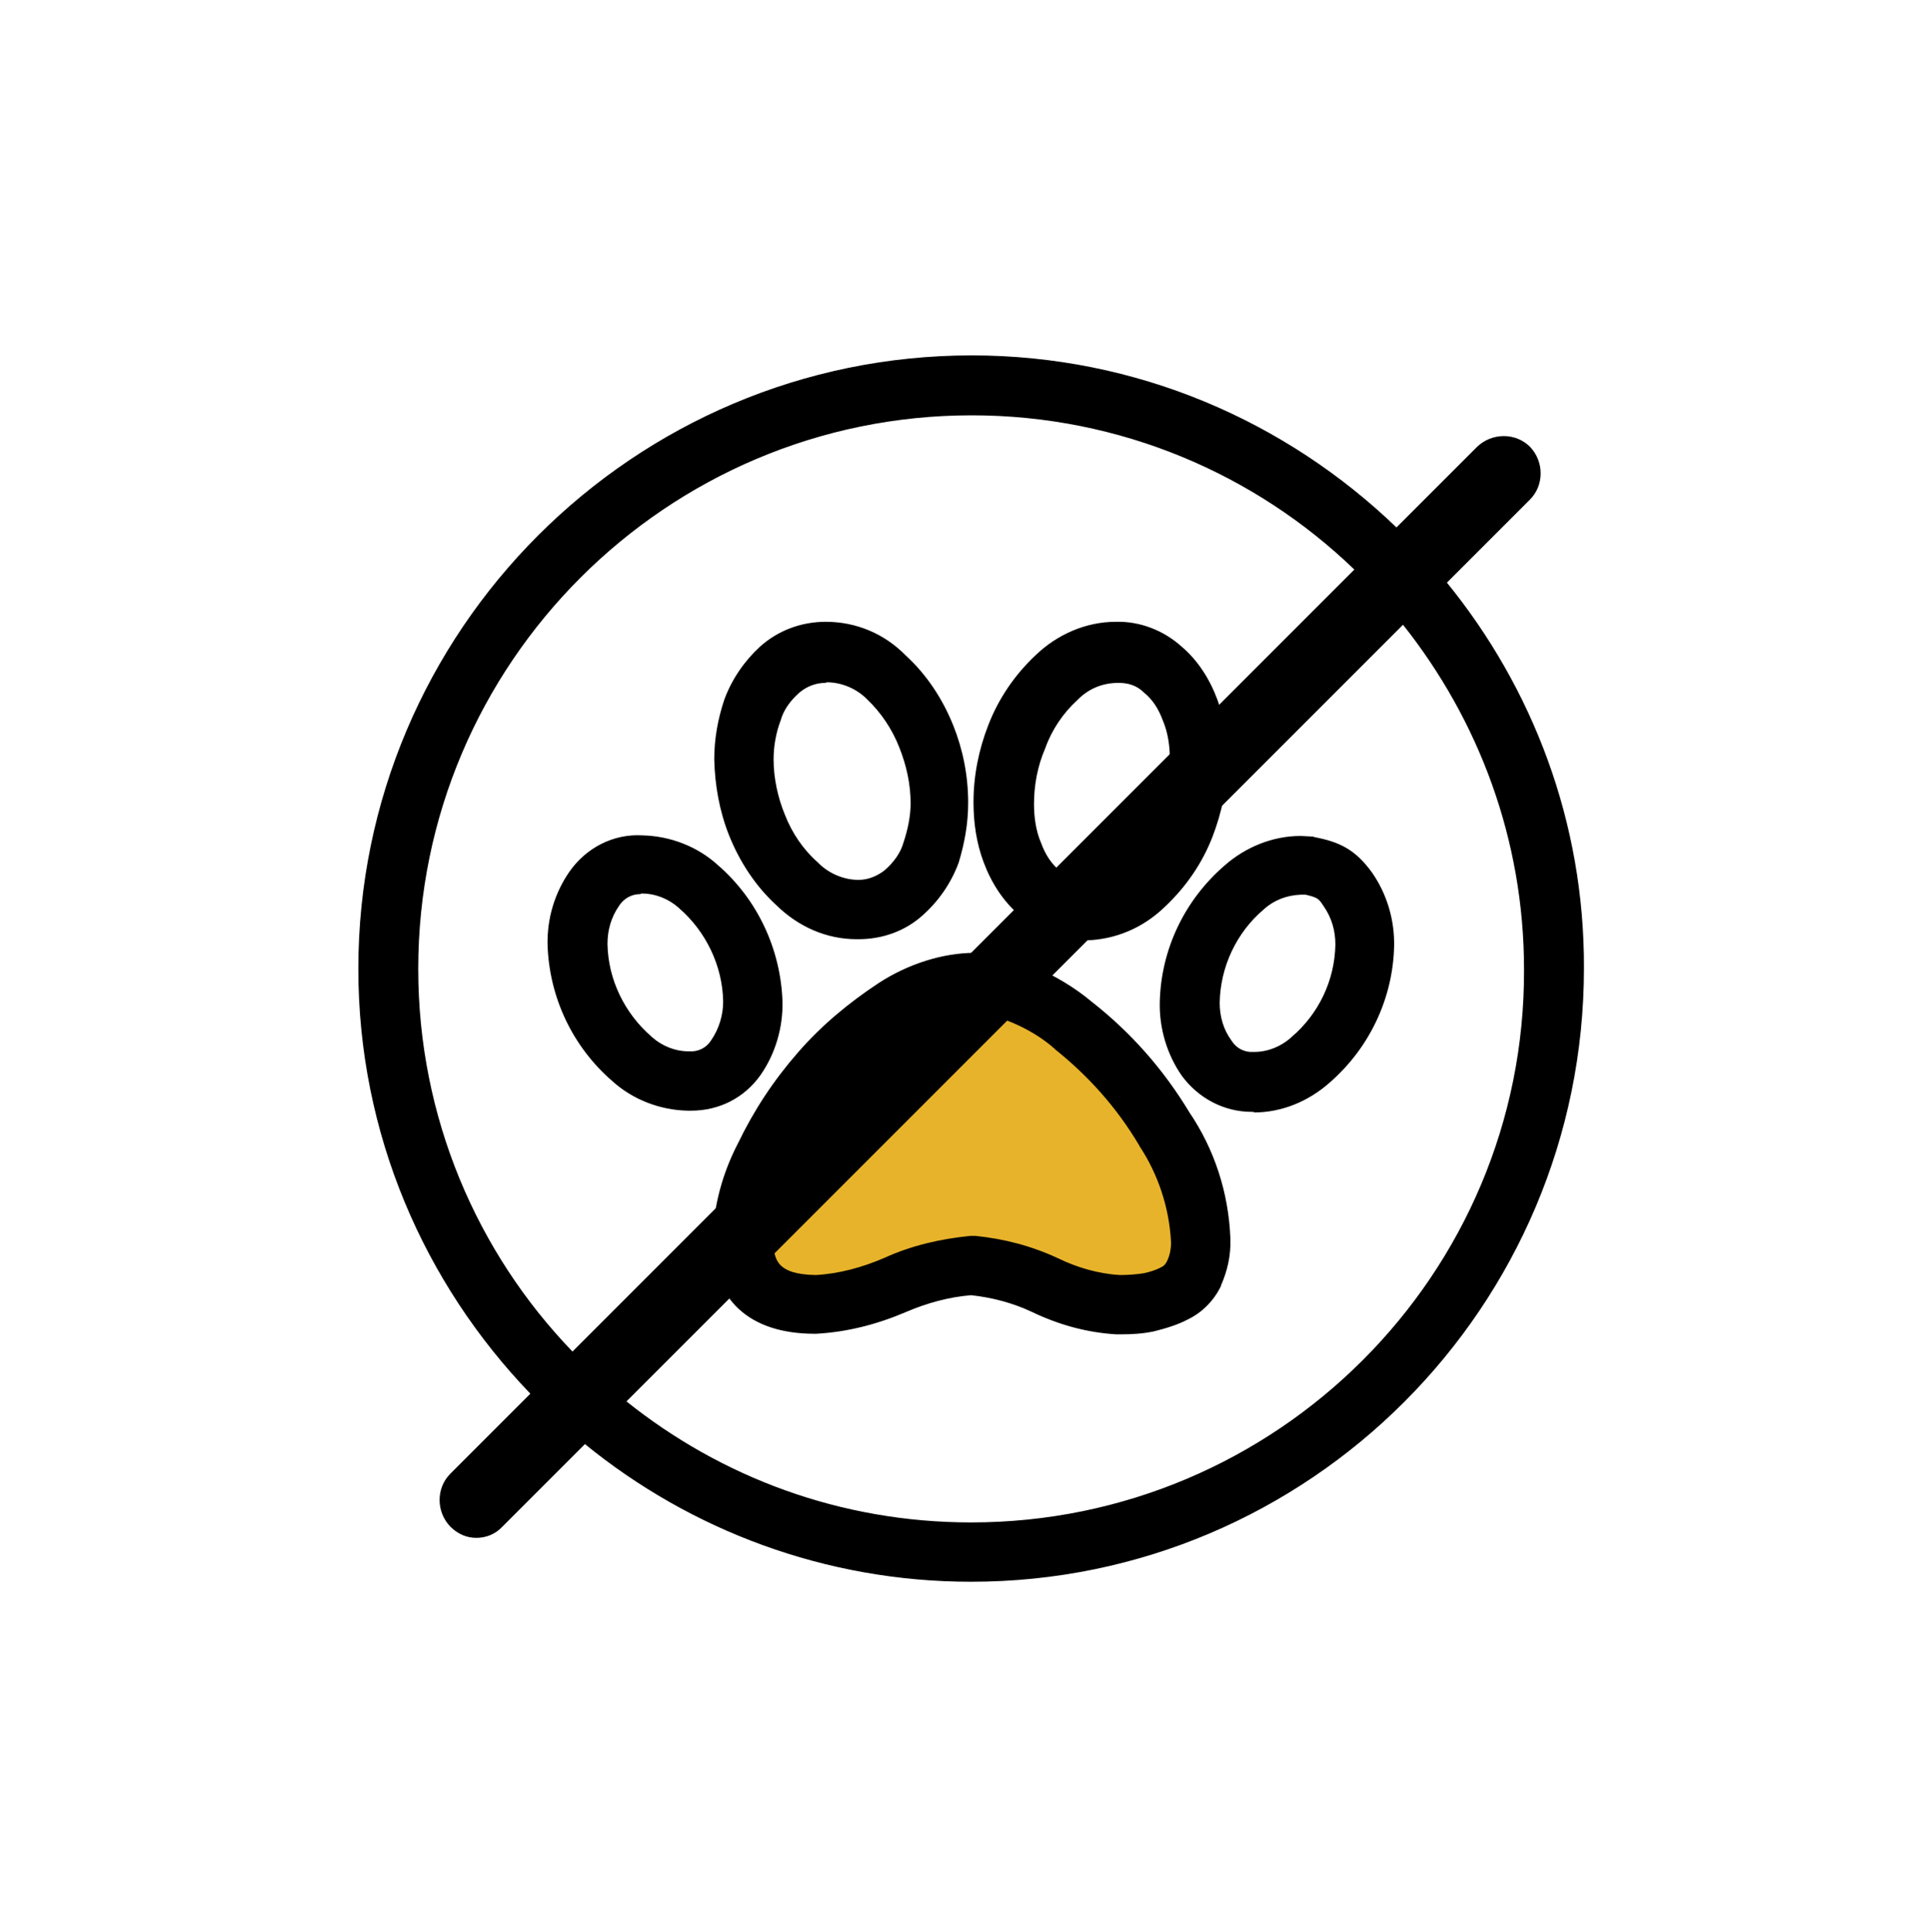
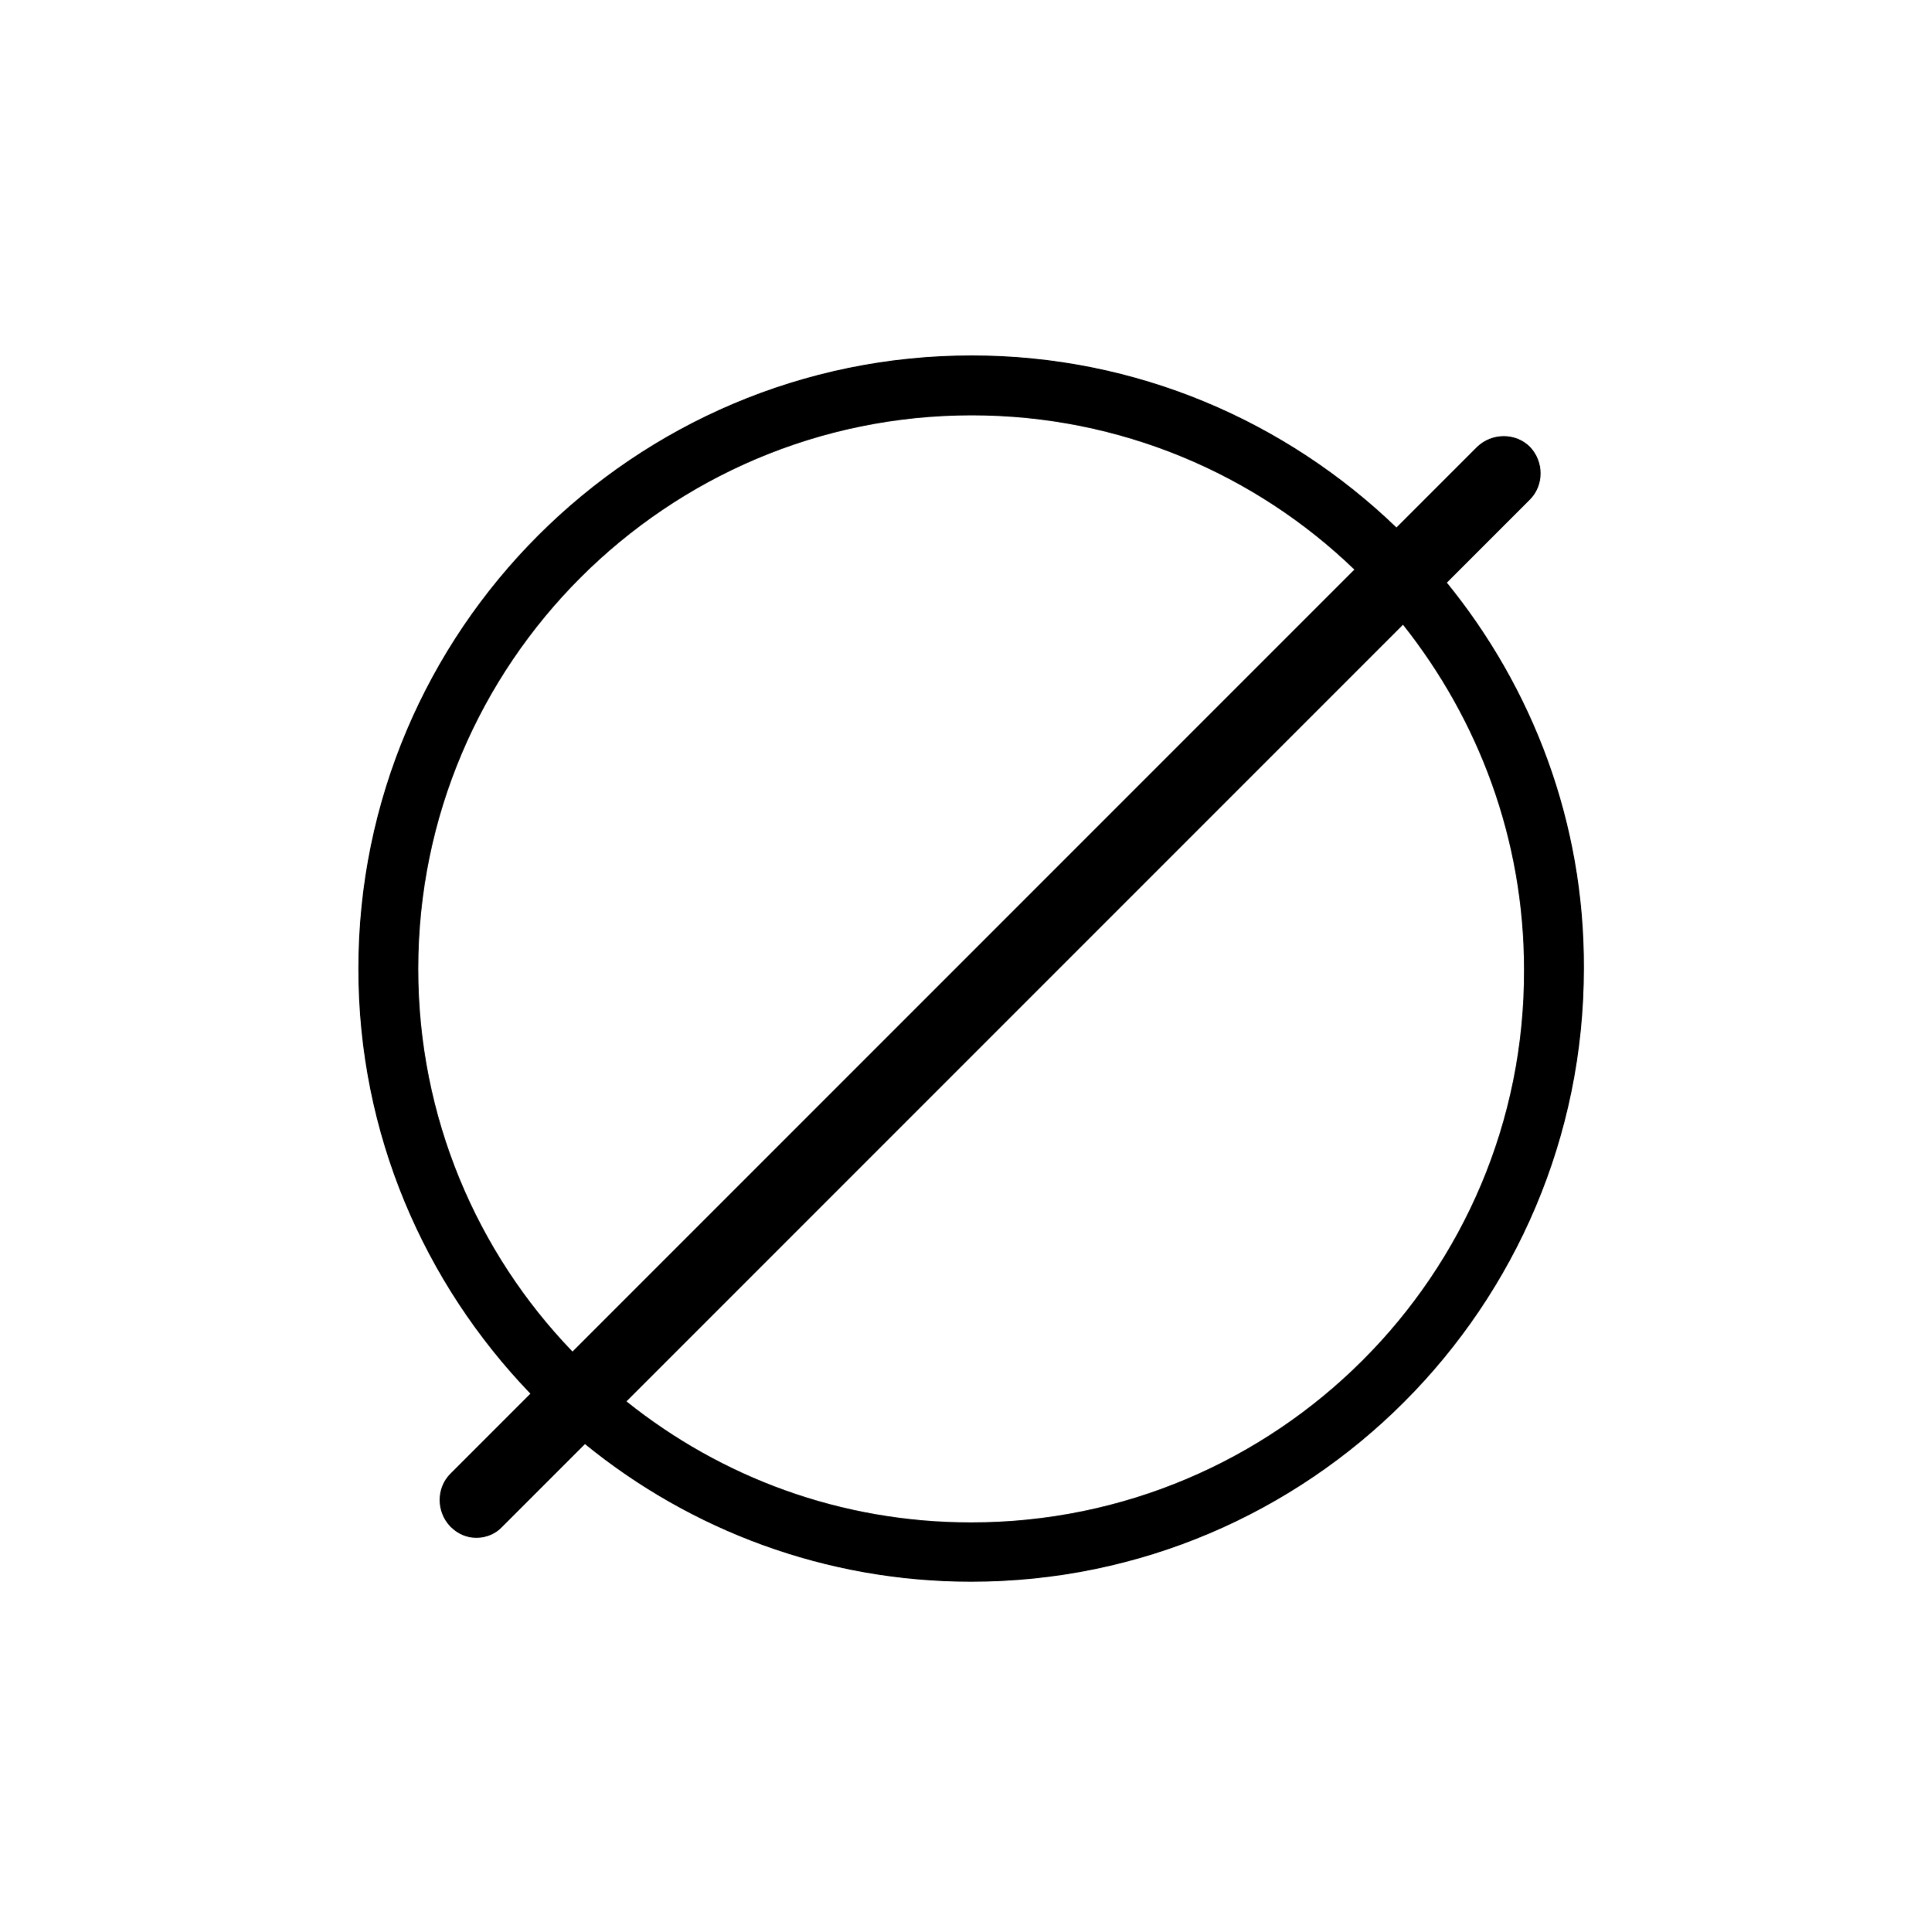
<svg xmlns="http://www.w3.org/2000/svg" version="1.1" id="Capa_1" x="0px" y="0px" viewBox="0 0 325.5 325.6" style="enable-background:new 0 0 325.5 325.6;" xml:space="preserve">
  <style type="text/css">
	.st0{fill:#E7B32A;}
</style>
  <title>Mesa de trabajo 2</title>
-   <path class="st0" d="M180.8,172.9c6,4.7,11.3,10.6,15.4,17.5c3.7,5.4,5.8,11.9,6.1,18.7c0.1,2-0.3,3.9-1.2,5.7  c-0.7,1.5-1.9,2.7-3.2,3.4c-1.4,0.7-2.9,1.2-4.3,1.5c-1.7,0.2-3.4,0.5-5.1,0.5c-4.3-0.3-8.6-1.4-12.6-3.4c-3.9-1.9-8-3-12.3-3.4  c-4.4,0.3-8.8,1.4-13,3.2c-4.3,1.9-8.8,3-13.4,3.2c-8.2,0-12.3-3.6-12.3-10.8c0.2-5,1.5-9.8,3.7-14.1c2.5-5.2,5.7-9.9,9.4-14.2  c3.7-4.3,8-7.9,12.6-10.8c3.9-2.7,8.9-4.3,13.5-4.3C168.9,165.7,176,168.6,180.8,172.9" />
-   <path d="M188.8,224.9h-0.3h-0.3c-5-0.3-9.7-1.6-14.3-3.8c-3.2-1.5-6.6-2.4-10.2-2.8c-3.7,0.3-7.4,1.3-10.9,2.8  c-4.9,2.1-9.9,3.4-15.2,3.7h-0.3c-11,0-17.2-5.8-17.2-15.7v-0.2c0.2-5.7,1.7-11.2,4.3-16.2c2.7-5.6,6-10.6,10.1-15.3  c4-4.6,8.6-8.4,13.6-11.7c4.9-3.2,10.8-5.1,16.2-5.1c6,0,14.1,3.5,19.8,8.3c6.5,5.1,12,11.3,16.4,18.6c4.2,6.2,6.6,13.5,6.9,21.2  v0.1c0.1,2.8-0.5,5.4-1.6,7.9v0.1c-1.2,2.4-3.1,4.4-5.6,5.6c-1.7,0.9-3.7,1.5-5.7,2C192.6,224.8,190.8,224.9,188.8,224.9   M188.8,214.9c1.4,0,2.7-0.1,4-0.3c0.9-0.2,2-0.5,2.9-1c0.5-0.2,0.8-0.6,1-1c0.5-1,0.7-2.1,0.7-3.2c-0.3-5.9-2.2-11.5-5.3-16.2  l-0.1-0.2c-3.8-6.4-8.6-11.7-14.1-16.1l-0.2-0.2c-4.2-3.7-10.2-5.9-13.3-5.9c-3.5,0-7.5,1.3-10.6,3.5l-0.1,0.1  c-4.3,2.7-8.1,5.9-11.5,9.8c-3.5,3.9-6.4,8.3-8.6,13.1l-0.1,0.1c-1.9,3.6-3,7.6-3.1,11.8c0,3.1,0.6,5.6,7.1,5.7  c3.9-0.2,7.9-1.3,11.6-2.9c4.6-2.1,9.5-3.2,14.5-3.7h0.5h0.3c4.9,0.5,9.5,1.7,14,3.8C181.5,213.6,185.1,214.7,188.8,214.9   M211,187.4c-4.7,0-9-2.3-11.8-6.1c-2.5-3.6-3.8-8-3.7-12.4c0.2-8.9,4.2-17.2,10.9-23c3.5-3.1,8.1-5,12.8-5h0.1l2,0.1l0.3,0.1  c4.2,0.8,6.9,2.1,9.7,6c2.5,3.6,3.8,8,3.7,12.4c-0.2,8.8-4.2,17.2-10.9,23c-3.5,3.1-8,5-12.7,5C211.4,187.4,211.3,187.4,211,187.4   M219.2,150.8c-2.3,0.1-4.4,0.9-6.1,2.4l-0.1,0.1c-4.6,3.9-7.3,9.7-7.4,15.7c0,2.3,0.6,4.5,2,6.4c0.8,1.3,2.2,2,3.7,1.9h0.1  c2.3,0,4.5-0.9,6.2-2.4l0.1-0.1c4.6-3.9,7.3-9.6,7.4-15.6c0-2.3-0.6-4.5-2-6.5c-0.8-1.2-0.9-1.4-3-1.9H219.2z M116.5,187.2  c-0.2,0-0.3,0-0.6,0c-4.7-0.1-9.3-1.9-12.7-5c-6.7-5.8-10.6-14.1-10.9-22.9c-0.1-4.5,1.2-8.8,3.7-12.4c2.8-4,7.4-6.4,12.3-6.1  c4.7,0.1,9.3,1.9,12.7,5c6.7,5.8,10.6,14.2,10.9,23c0.1,4.4-1.2,8.8-3.7,12.4C125.5,185,121.3,187.2,116.5,187.2 M107.9,150.7  c-1.4,0-2.7,0.7-3.5,1.9c-1.4,2-2,4.2-2,6.5c0.1,6,2.9,11.7,7.4,15.6l0.1,0.1c1.7,1.5,3.9,2.4,6.2,2.4h0.1c1.5,0.1,2.9-0.6,3.7-1.9  c1.3-1.9,2-4.2,2-6.5c-0.1-6-2.9-11.8-7.4-15.7l-0.1-0.1c-1.7-1.5-3.9-2.4-6.2-2.4h-0.1C108,150.7,107.9,150.7,107.9,150.7   M182.7,158.4c-4,0-7.9-1.5-10.9-4.2c-2.7-2.3-4.7-5.4-6-8.9c-1.2-3.2-1.7-6.6-1.7-10.1c0-4.5,0.9-8.9,2.5-13  c1.7-4.4,4.4-8.4,7.9-11.7c3.7-3.6,8.6-5.7,13.6-5.7c4-0.1,8,1.4,11.1,4.2c2.7,2.3,4.7,5.4,6,8.9c1.2,3.2,1.7,6.6,1.7,10.1  c0,4.5-0.9,8.8-2.5,13c-1.7,4.4-4.4,8.4-8,11.8c-3.7,3.6-8.4,5.6-13.5,5.7C182.9,158.4,182.8,158.4,182.7,158.4 M188.6,115.1h-0.1  c-2.7,0-5,1-6.8,2.8l-0.1,0.1c-2.4,2.2-4.3,5-5.4,8.1c-1.3,3-1.9,6.2-1.9,9.4c0,2.2,0.3,4.5,1.2,6.6c0.7,1.9,1.7,3.5,3.2,4.7  c1.3,1.2,2.8,1.6,4.4,1.6l0,0c2.5,0,4.9-1,6.7-2.8l0.1-0.1c2.4-2.2,4.3-5,5.4-8.1c1.3-3,1.9-6.1,1.9-9.4c0-2.2-0.3-4.5-1.2-6.6  c-0.7-1.9-1.7-3.5-3.2-4.7C191.6,115.5,190.1,115.1,188.6,115.1 M144.7,158.3c-0.1,0-0.2,0-0.3,0c-5.1,0-9.8-2.1-13.5-5.7  c-3.5-3.2-6.2-7.3-8-11.8c-1.6-4-2.4-8.4-2.5-12.8c0-3.5,0.6-6.8,1.7-10.1c1.3-3.5,3.4-6.5,6-8.9c3-2.7,6.9-4.2,11.1-4.2  c5.1,0,9.9,2,13.5,5.7c3.5,3.2,6.2,7.3,8,11.8c1.6,4,2.5,8.4,2.5,13l0,0c0,3.5-0.6,6.8-1.6,10.1c-1.3,3.5-3.4,6.5-6.1,8.9  C152.6,156.9,148.8,158.3,144.7,158.3 M139.1,115.1c-1.6,0-3.1,0.6-4.3,1.6c-1.5,1.3-2.7,2.9-3.2,4.7c-0.8,2.1-1.2,4.4-1.2,6.6  c0,3.1,0.7,6.4,1.9,9.3c1.2,3.1,3.1,5.9,5.6,8.1l0.1,0.1c1.7,1.7,4.2,2.8,6.7,2.8c1.6,0,3.1-0.6,4.4-1.6c1.5-1.3,2.7-2.9,3.2-4.7  c0.7-2.1,1.2-4.4,1.2-6.6c0-3.2-0.7-6.4-1.9-9.4c-1.2-3.1-3.1-5.9-5.4-8.1l-0.1-0.1c-1.7-1.7-4.2-2.8-6.7-2.8  C139.1,115.1,139.1,115.1,139.1,115.1" />
  <path d="M243.9,98.2l14-14c2.4-2.4,2.4-6.4,0-8.9c-2.4-2.4-6.4-2.4-8.9,0l-13.6,13.6c-18.6-17.9-43.8-29-71.6-29  c-57,0-103.4,46.4-103.4,103.4c0,27.8,11.1,53,29,71.6l-13.5,13.5c-2.4,2.4-2.4,6.4,0,8.9c1.3,1.3,2.8,1.9,4.4,1.9s3.2-0.6,4.4-1.9  l13.9-13.9c17.8,14.5,40.5,23.2,65.1,23.2c57,0,103.3-46.4,103.3-103.4C267.1,138.5,258.3,115.9,243.9,98.2 M70.5,163.3  c0-51.5,41.9-93.3,93.3-93.3c25,0,47.8,9.9,64.5,26L96.5,227.8C80.4,211.1,70.5,188.3,70.5,163.3 M163.7,256.6  c-22,0-42.1-7.6-58.1-20.4l130.9-130.9c12.7,16,20.4,36.1,20.4,58.1C257.1,214.8,215.2,256.6,163.7,256.6" />
</svg>